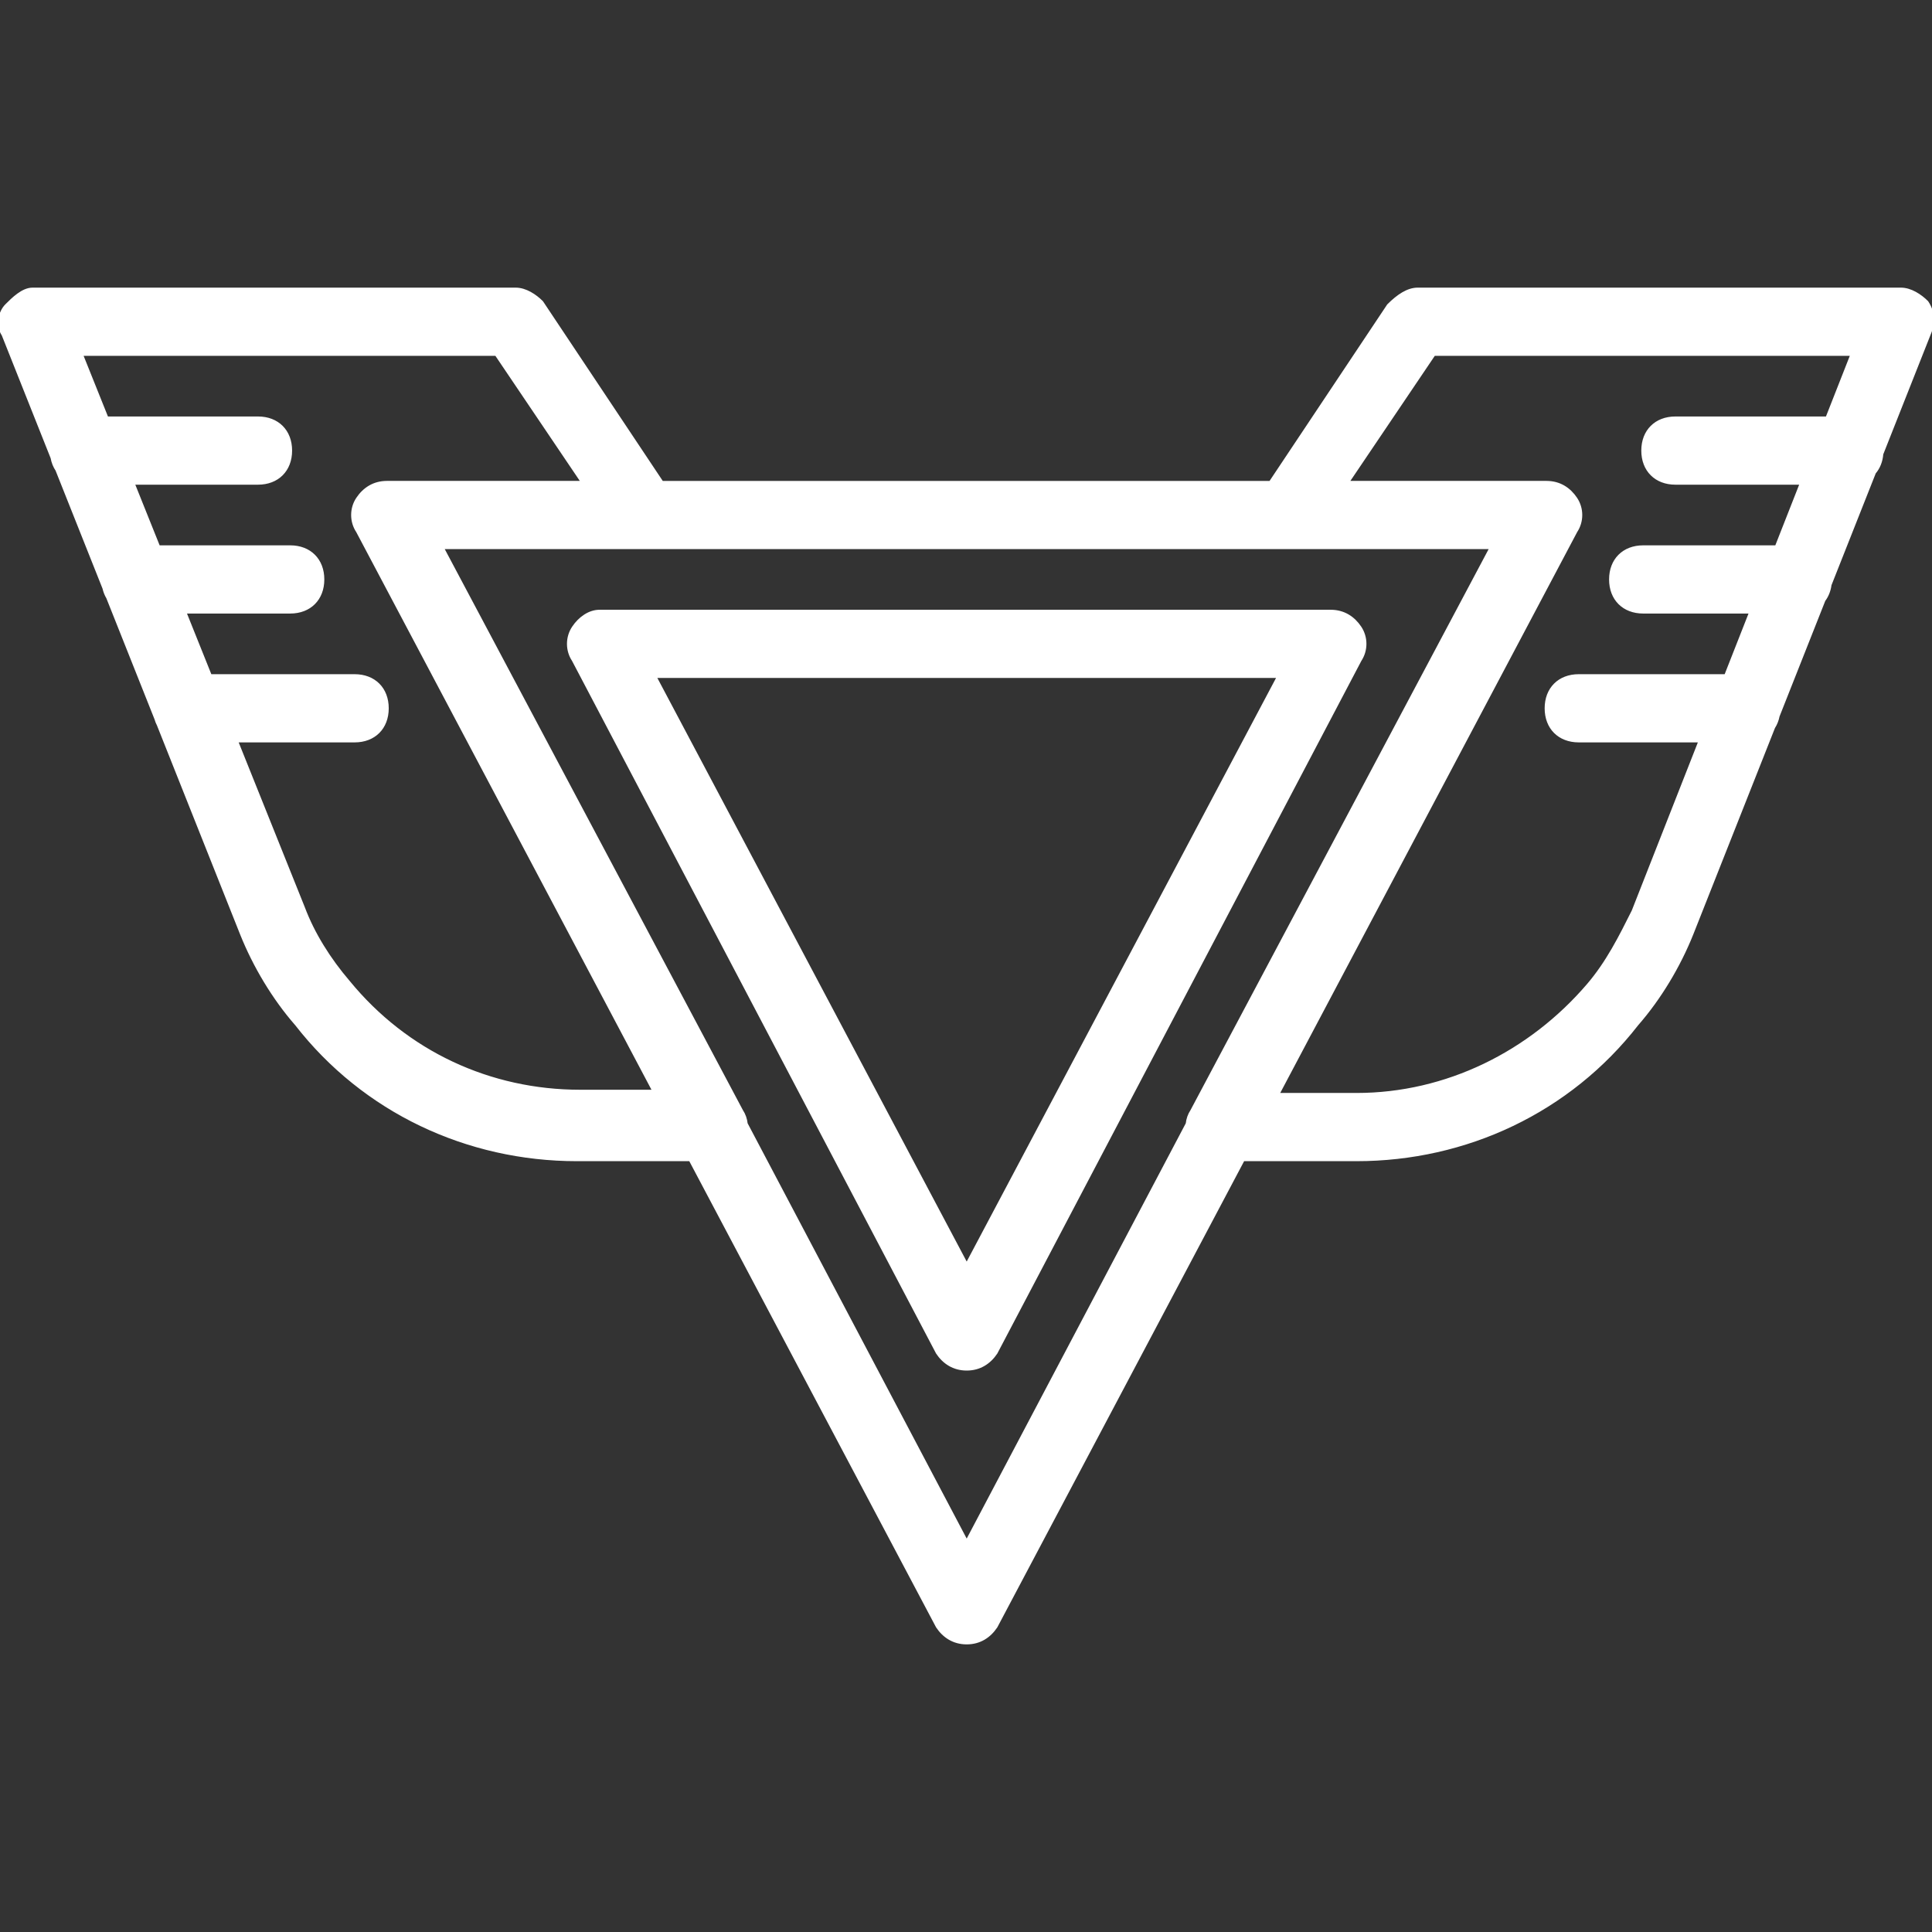
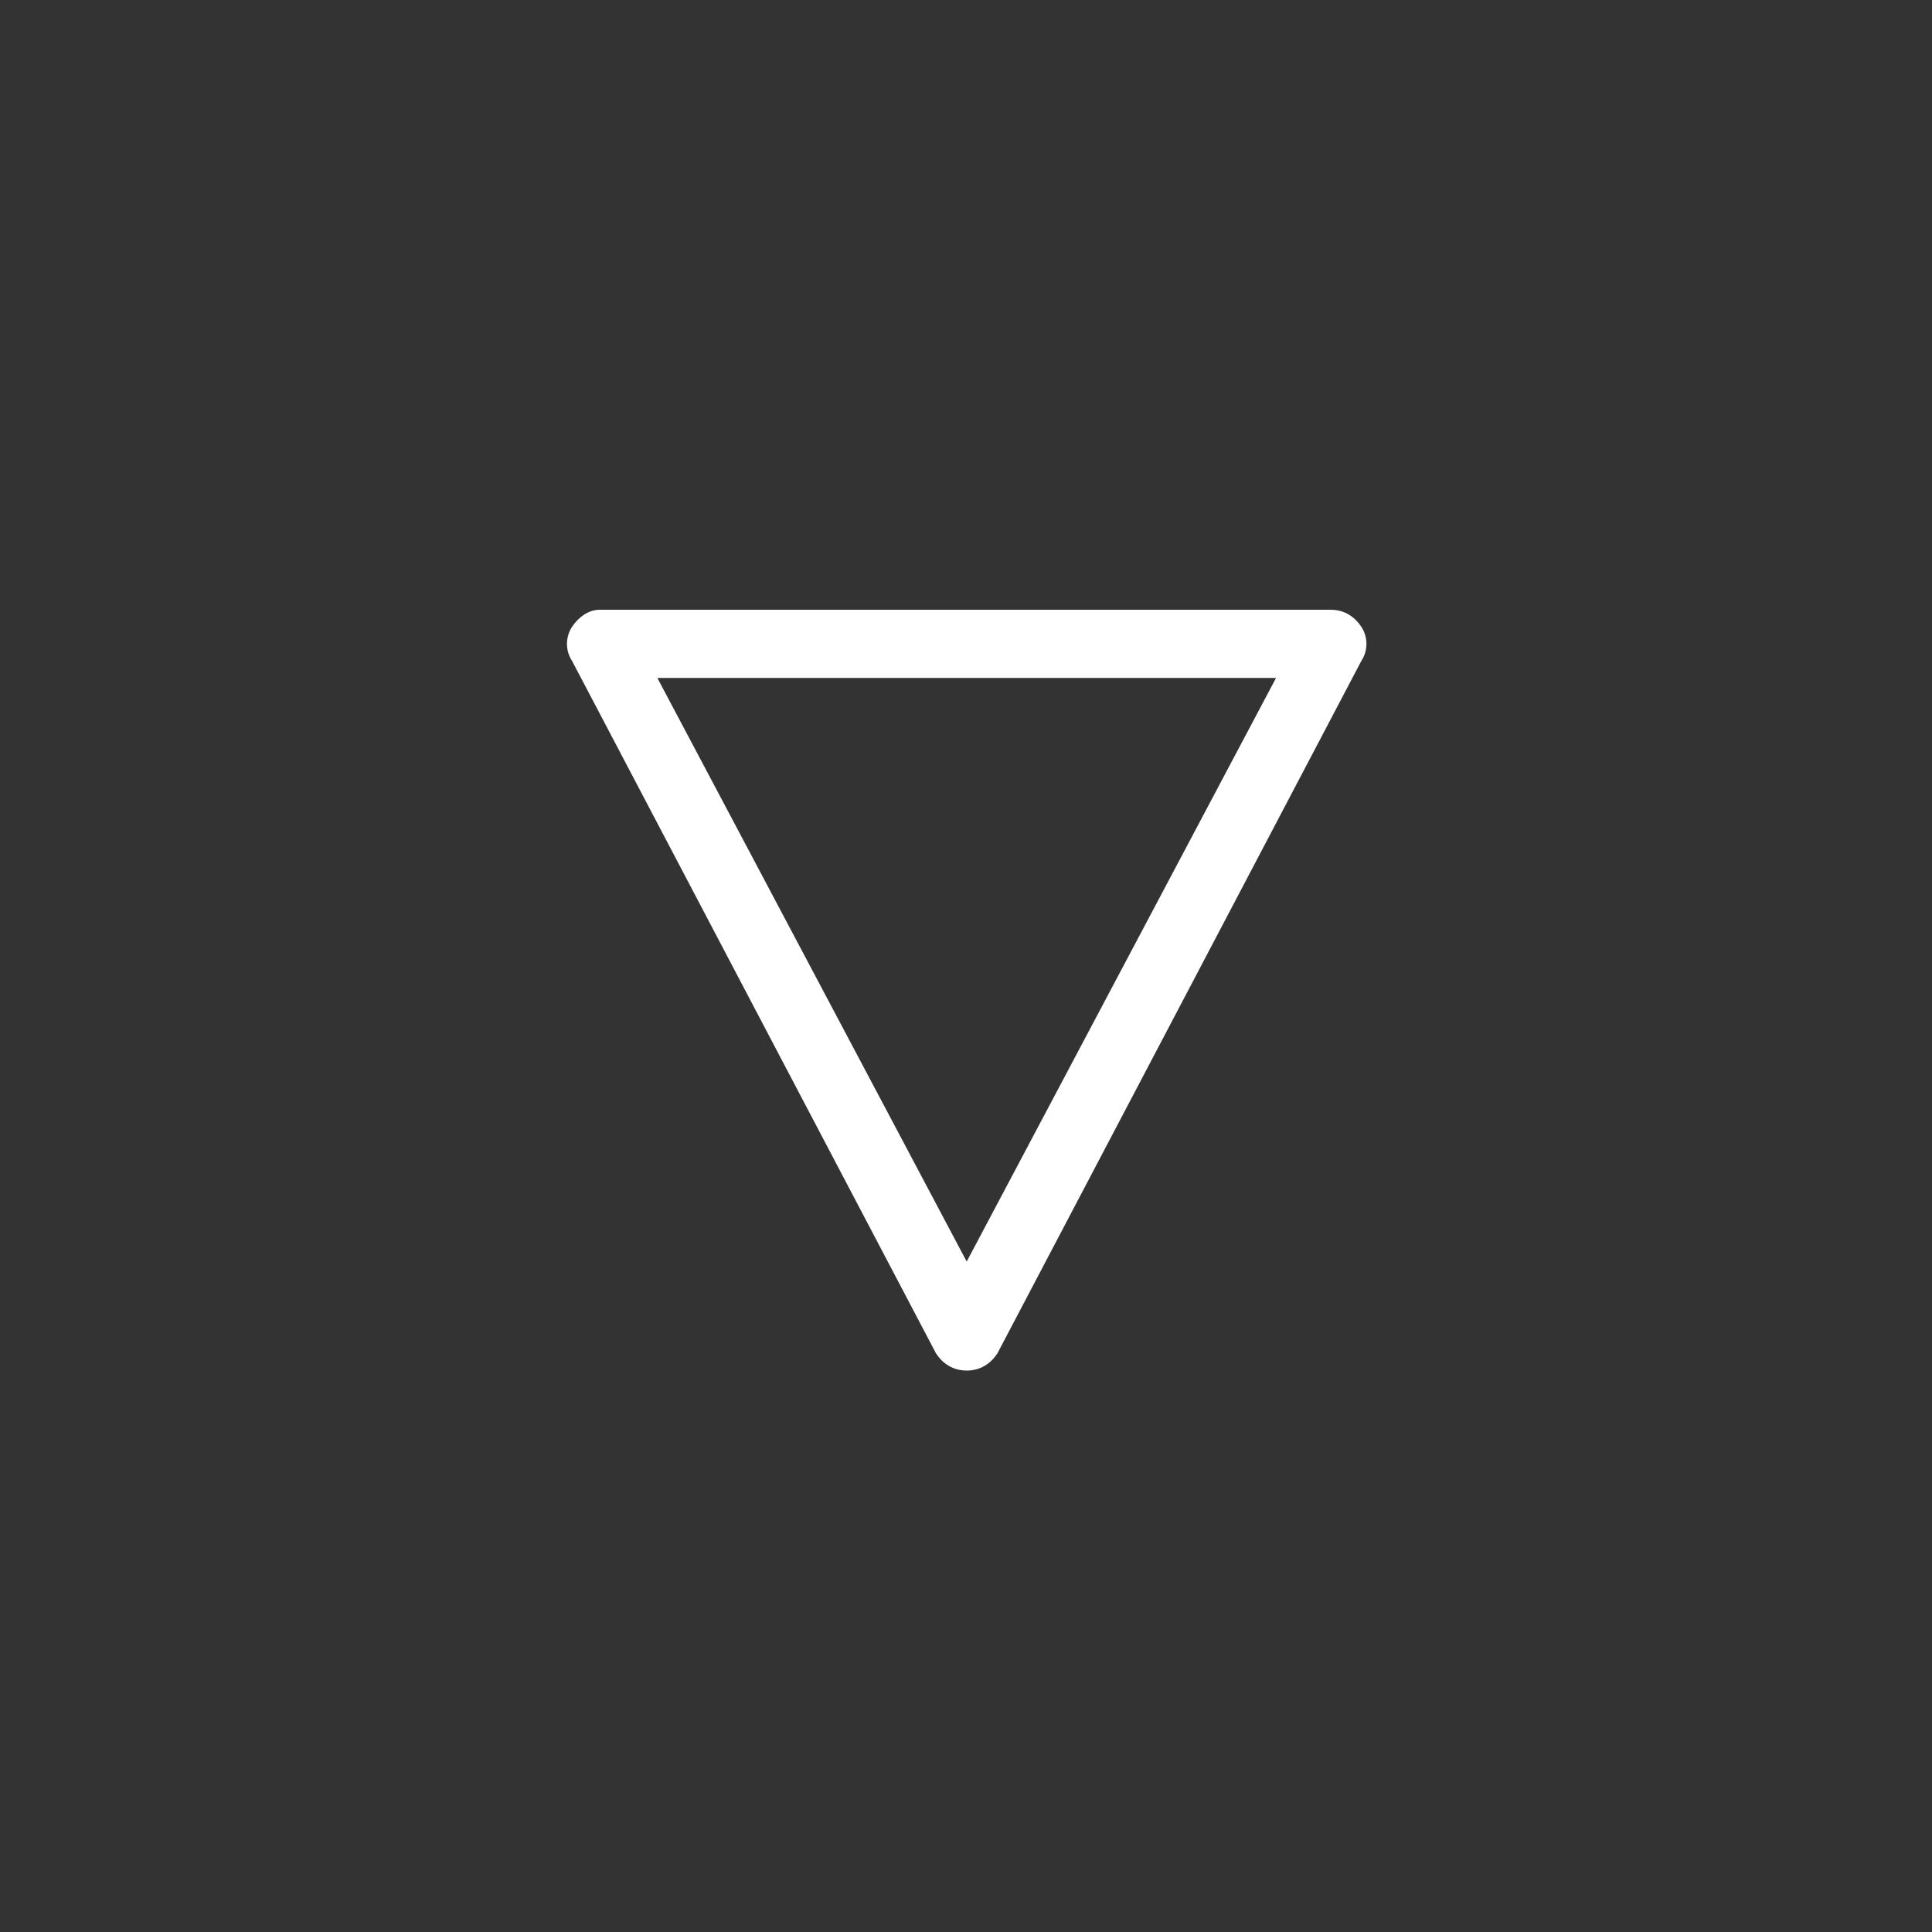
<svg xmlns="http://www.w3.org/2000/svg" fill="#ffffff" height="800px" width="800px" version="1.1" id="Layer_1" viewBox="0 0 511.784 511.784" xml:space="preserve" stroke="#ffffff">
  <rect x="0" y="0" width="511.784" height="511.784" fill="#333333" stroke="none" />
  <g id="SVGRepo_bgCarrier" stroke-width="0" />
  <g id="SVGRepo_tracerCarrier" stroke-linecap="round" stroke-linejoin="round" />
  <g id="SVGRepo_iconCarrier">
    <g transform="translate(1 1)">
      <g>
        <g>
          <path d="M359.184,173.825c1.707-2.56,1.707-5.973,0-8.533c-1.707-2.56-4.267-4.267-7.68-4.267H157.797 c-2.56,0-5.12,1.707-6.827,4.267c-1.707,2.56-1.707,5.973,0,8.533l96.427,183.467c1.707,2.56,4.267,4.267,7.68,4.267 c3.413,0,5.973-1.707,7.68-4.267L359.184,173.825z M255.077,334.252l-82.773-156.16H337.85L255.077,334.252z" />
-           <path d="M482.073,157.924c0.843-1.107,1.394-2.474,1.599-4.041l11.77-29.743c1.104-1.28,1.791-2.951,1.945-4.916l12.836-32.438 c0.853-2.56,0.853-5.12-0.853-7.68c-1.707-1.707-4.267-3.413-6.827-3.413h-128c-2.56,0-5.12,1.707-7.68,4.267l-31.289,46.933 h-161.28l-31.858-47.787c-1.707-1.707-4.267-3.413-6.827-3.413h-128c-2.56,0-5.12,2.56-6.827,4.267s-2.56,5.12-0.853,7.68 l12.962,32.58c0.218,1.215,0.658,2.295,1.28,3.218l12.469,31.341c0.208,0.911,0.54,1.743,0.987,2.481l12.776,32.113 c0.161,0.569,0.376,1.103,0.637,1.601l22.036,55.387c3.413,8.533,8.533,17.067,14.507,23.893 c17.92,23.04,45.227,35.84,74.24,35.84h30.067l65.506,123.733c1.707,2.56,4.267,4.267,7.68,4.267c3.413,0,5.973-1.707,7.68-4.267 l65.506-123.733h30.067c29.013,0,56.32-12.8,74.24-35.84c5.973-6.827,11.093-15.36,14.507-23.893l21.665-54.749 c0.564-0.865,0.963-1.87,1.181-2.985L482.073,157.924z M152.677,288.172c-23.893,0-46.08-10.24-61.44-29.013 c-5.12-5.973-9.387-12.8-11.947-19.627l-17.801-44.373h31.454c5.12,0,8.533-3.413,8.533-8.533s-3.413-8.533-8.533-8.533H54.643 l-6.846-17.067h28.081c5.12,0,8.533-3.413,8.533-8.533s-3.413-8.533-8.533-8.533H40.95l-6.846-17.067h33.24 c5.12,0,8.533-3.413,8.533-8.533s-3.413-8.533-8.533-8.533H27.257L20.41,92.759h110.08l23.04,34.133h-52.053 c-3.413,0-5.973,1.707-7.68,4.267s-1.707,5.973,0,8.533l78.607,148.48H152.677z M255.077,407.639l-58.514-110.925 c-0.131-1.205-0.528-2.384-1.219-3.422l-79.36-149.333h53.76H340.41h53.76l-79.36,149.333c-0.692,1.038-1.089,2.217-1.219,3.422 L255.077,407.639z M431.717,240.385c-3.413,6.827-6.827,13.653-11.947,19.627c-15.36,17.92-37.547,29.013-61.44,29.013h-21.032 l79.059-149.333c1.707-2.56,1.707-5.973,0-8.533s-4.267-4.267-7.68-4.267H355.77l23.04-34.133h110.933l-6.708,17.067H442.81 c-5.12,0-8.533,3.413-8.533,8.533s3.413,8.533,8.533,8.533h33.517l-6.708,17.067h-35.342c-5.12,0-8.533,3.413-8.533,8.533 s3.413,8.533,8.533,8.533h28.634l-6.708,17.067H417.21c-5.12,0-8.533,3.413-8.533,8.533s3.413,8.533,8.533,8.533h32.284 L431.717,240.385z" />
        </g>
      </g>
    </g>
  </g>
</svg>